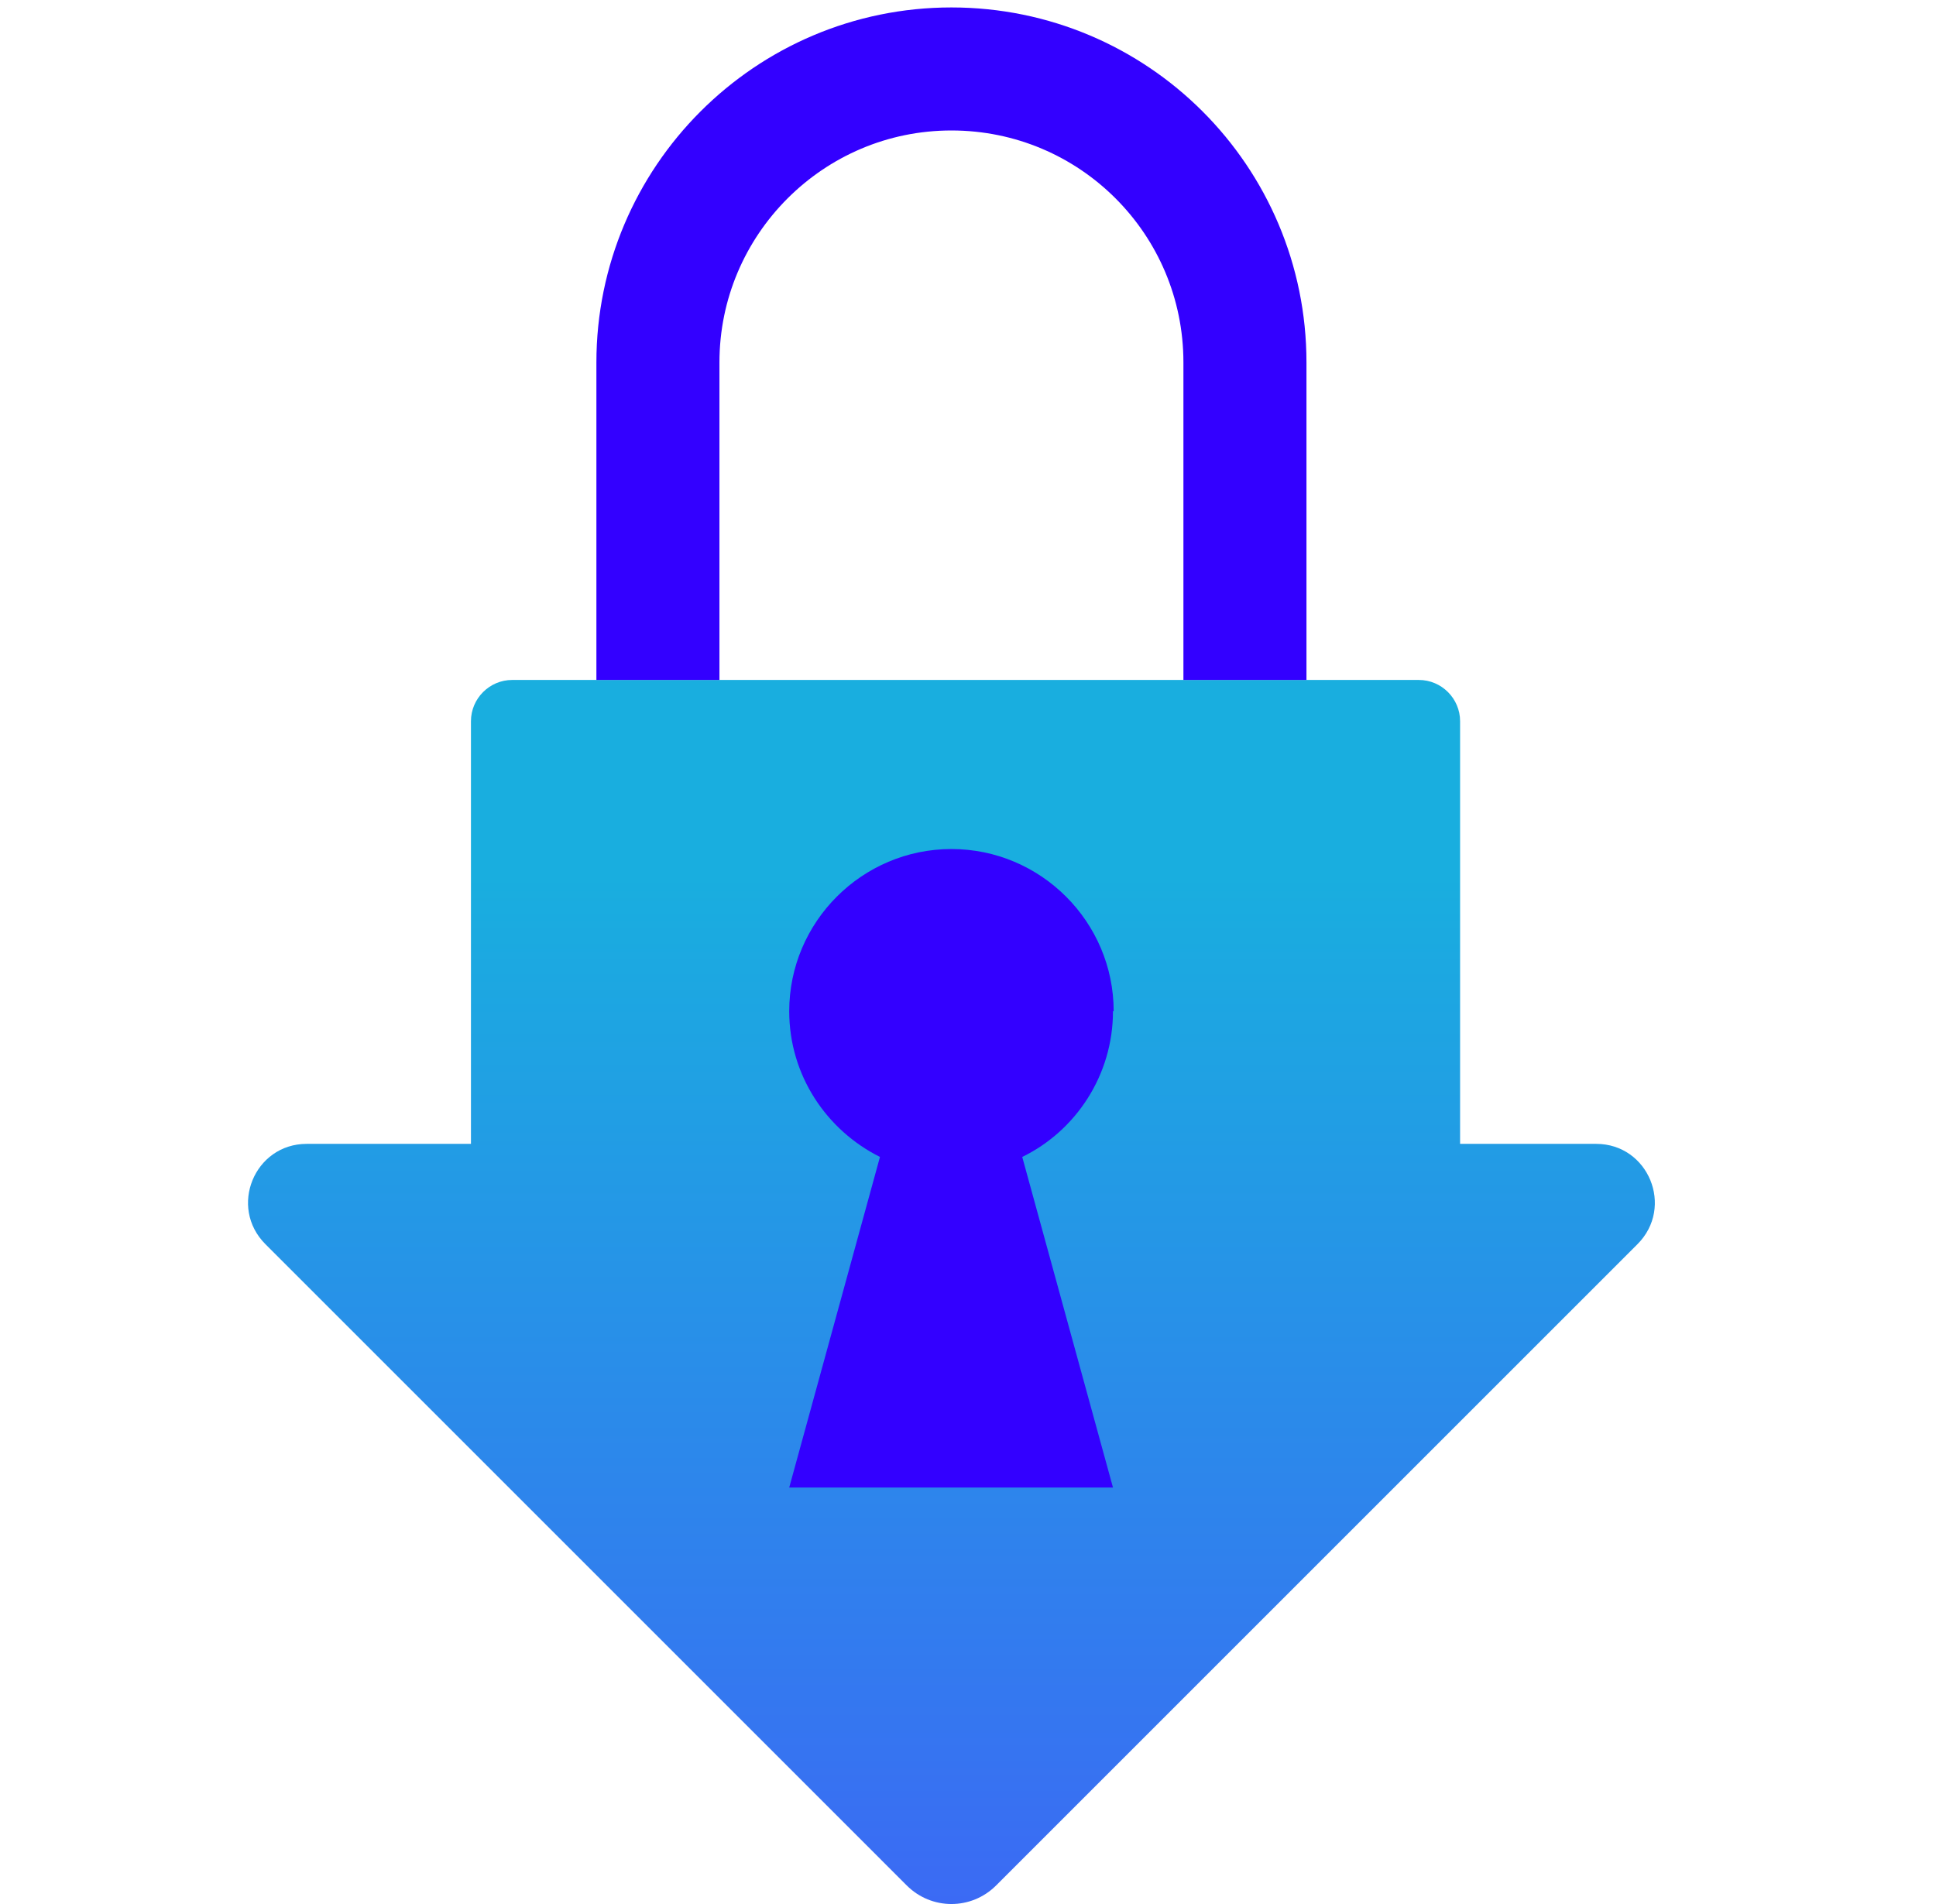
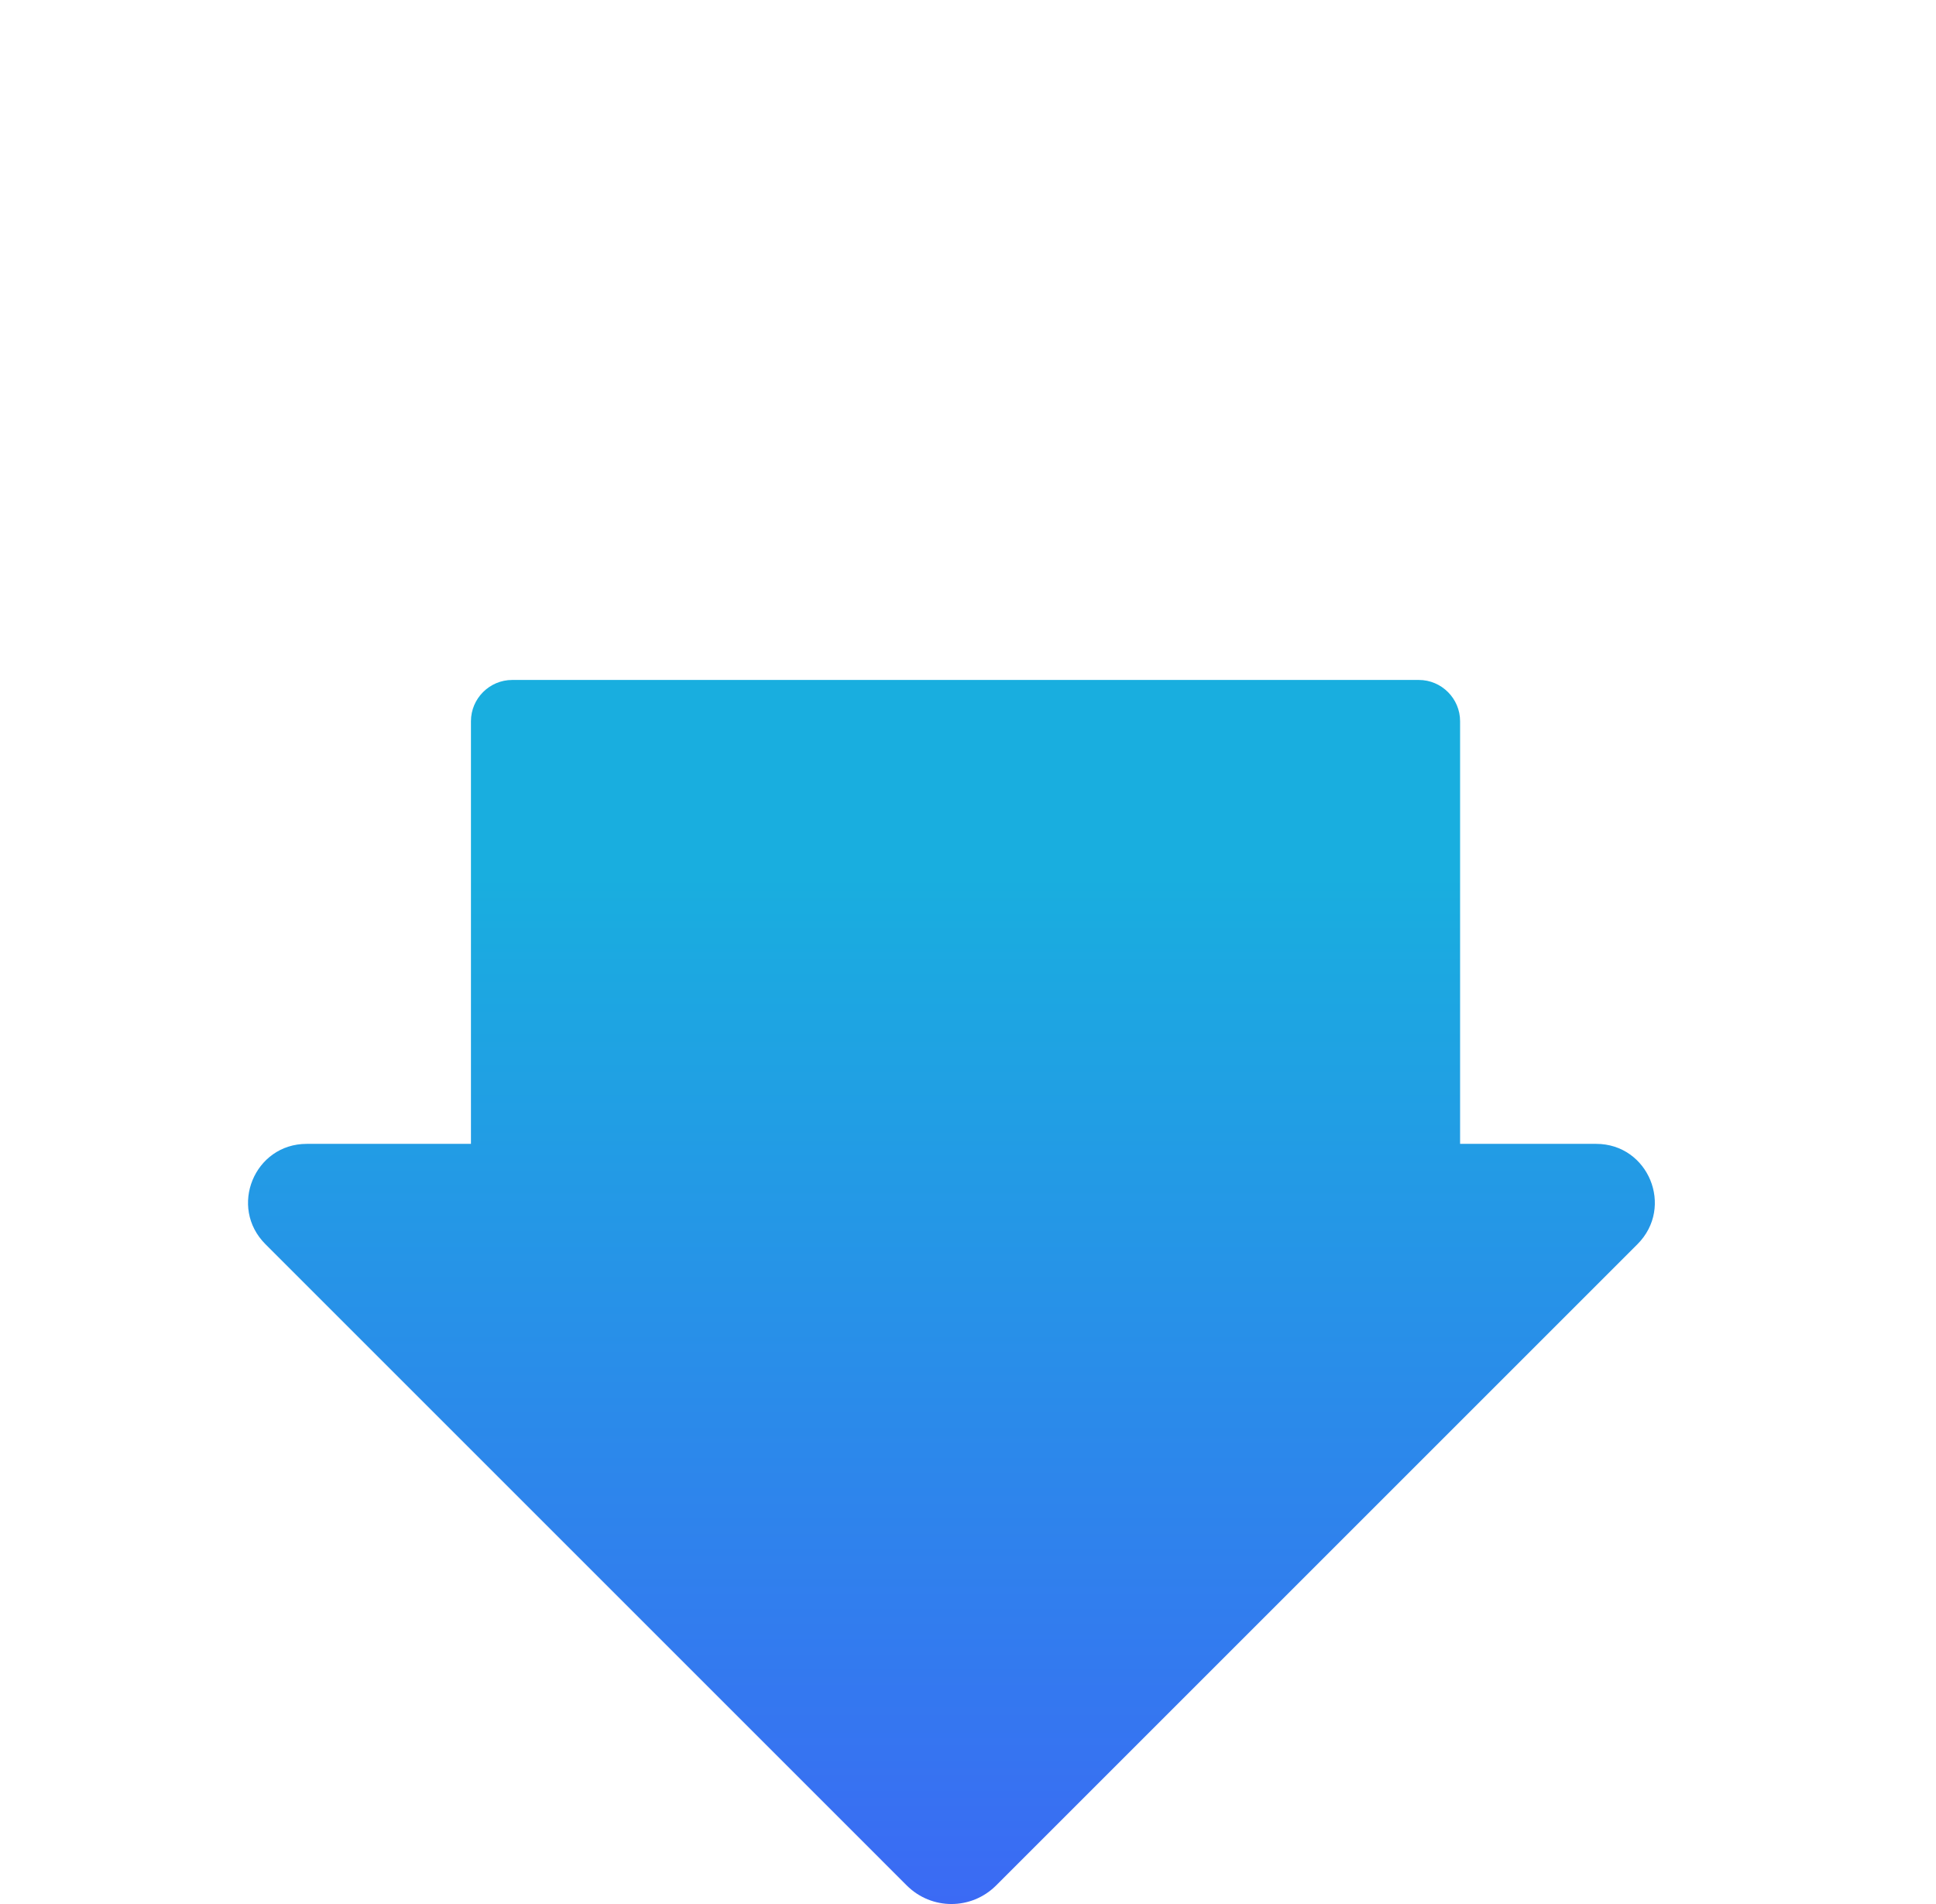
<svg xmlns="http://www.w3.org/2000/svg" width="61" height="60" viewBox="0 0 61 60" fill="none">
  <path d="M31.386 59.415L51.593 39.208C52.762 38.039 51.939 36.046 50.293 36.046H46.005V22.727C46.005 22.012 45.42 21.427 44.705 21.427H16.139C15.424 21.427 14.839 22.012 14.839 22.727V36.046H9.663C8.017 36.046 7.194 38.039 8.364 39.208L28.57 59.415C29.35 60.195 30.606 60.195 31.386 59.415Z" fill="url(#paint0_linear_3577_22725)" />
-   <path d="M20.73 21.427V11.421C20.73 6.331 24.867 2.173 29.978 2.173C35.09 2.173 39.226 6.309 39.226 11.421V21.427" stroke="#3300FF" stroke-width="3.877" stroke-miterlimit="10" />
-   <path d="M35.09 31.866C35.09 29.051 32.794 26.755 29.978 26.755C27.163 26.755 24.867 29.051 24.867 31.866C24.867 33.88 26.037 35.613 27.726 36.458L24.867 46.875H35.068L32.209 36.458C33.898 35.635 35.068 33.88 35.068 31.866H35.09Z" fill="#3300FF" />
  <defs>
    <linearGradient id="paint0_linear_3577_22725" x1="29.978" y1="21.427" x2="29.978" y2="60" gradientUnits="userSpaceOnUse">
      <stop offset="0.16" stop-color="#19AEDF" />
      <stop offset="1" stop-color="#3B6AF4" />
    </linearGradient>
  </defs>
</svg>